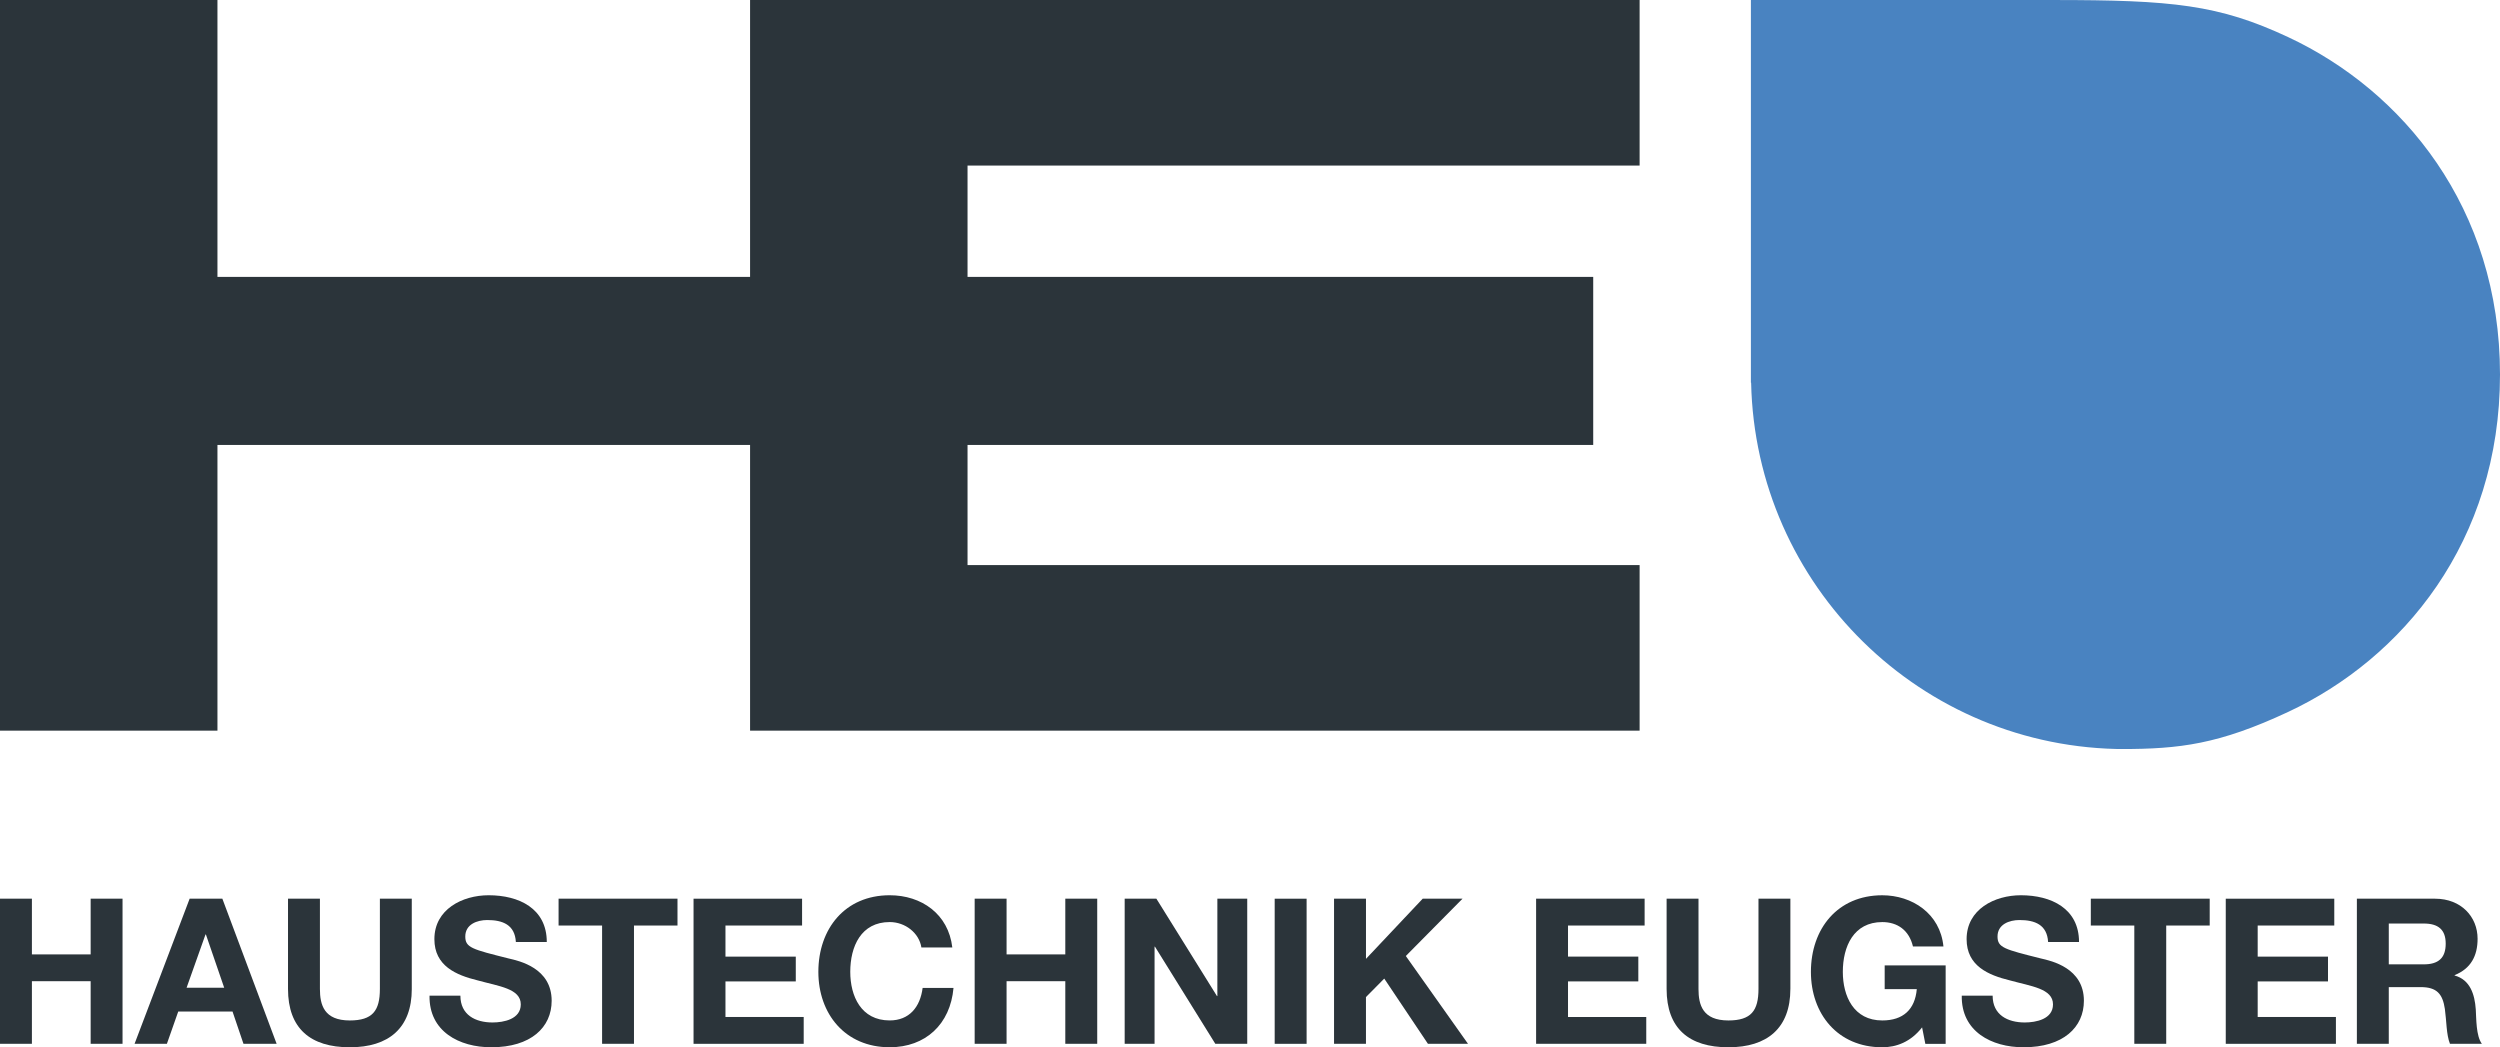
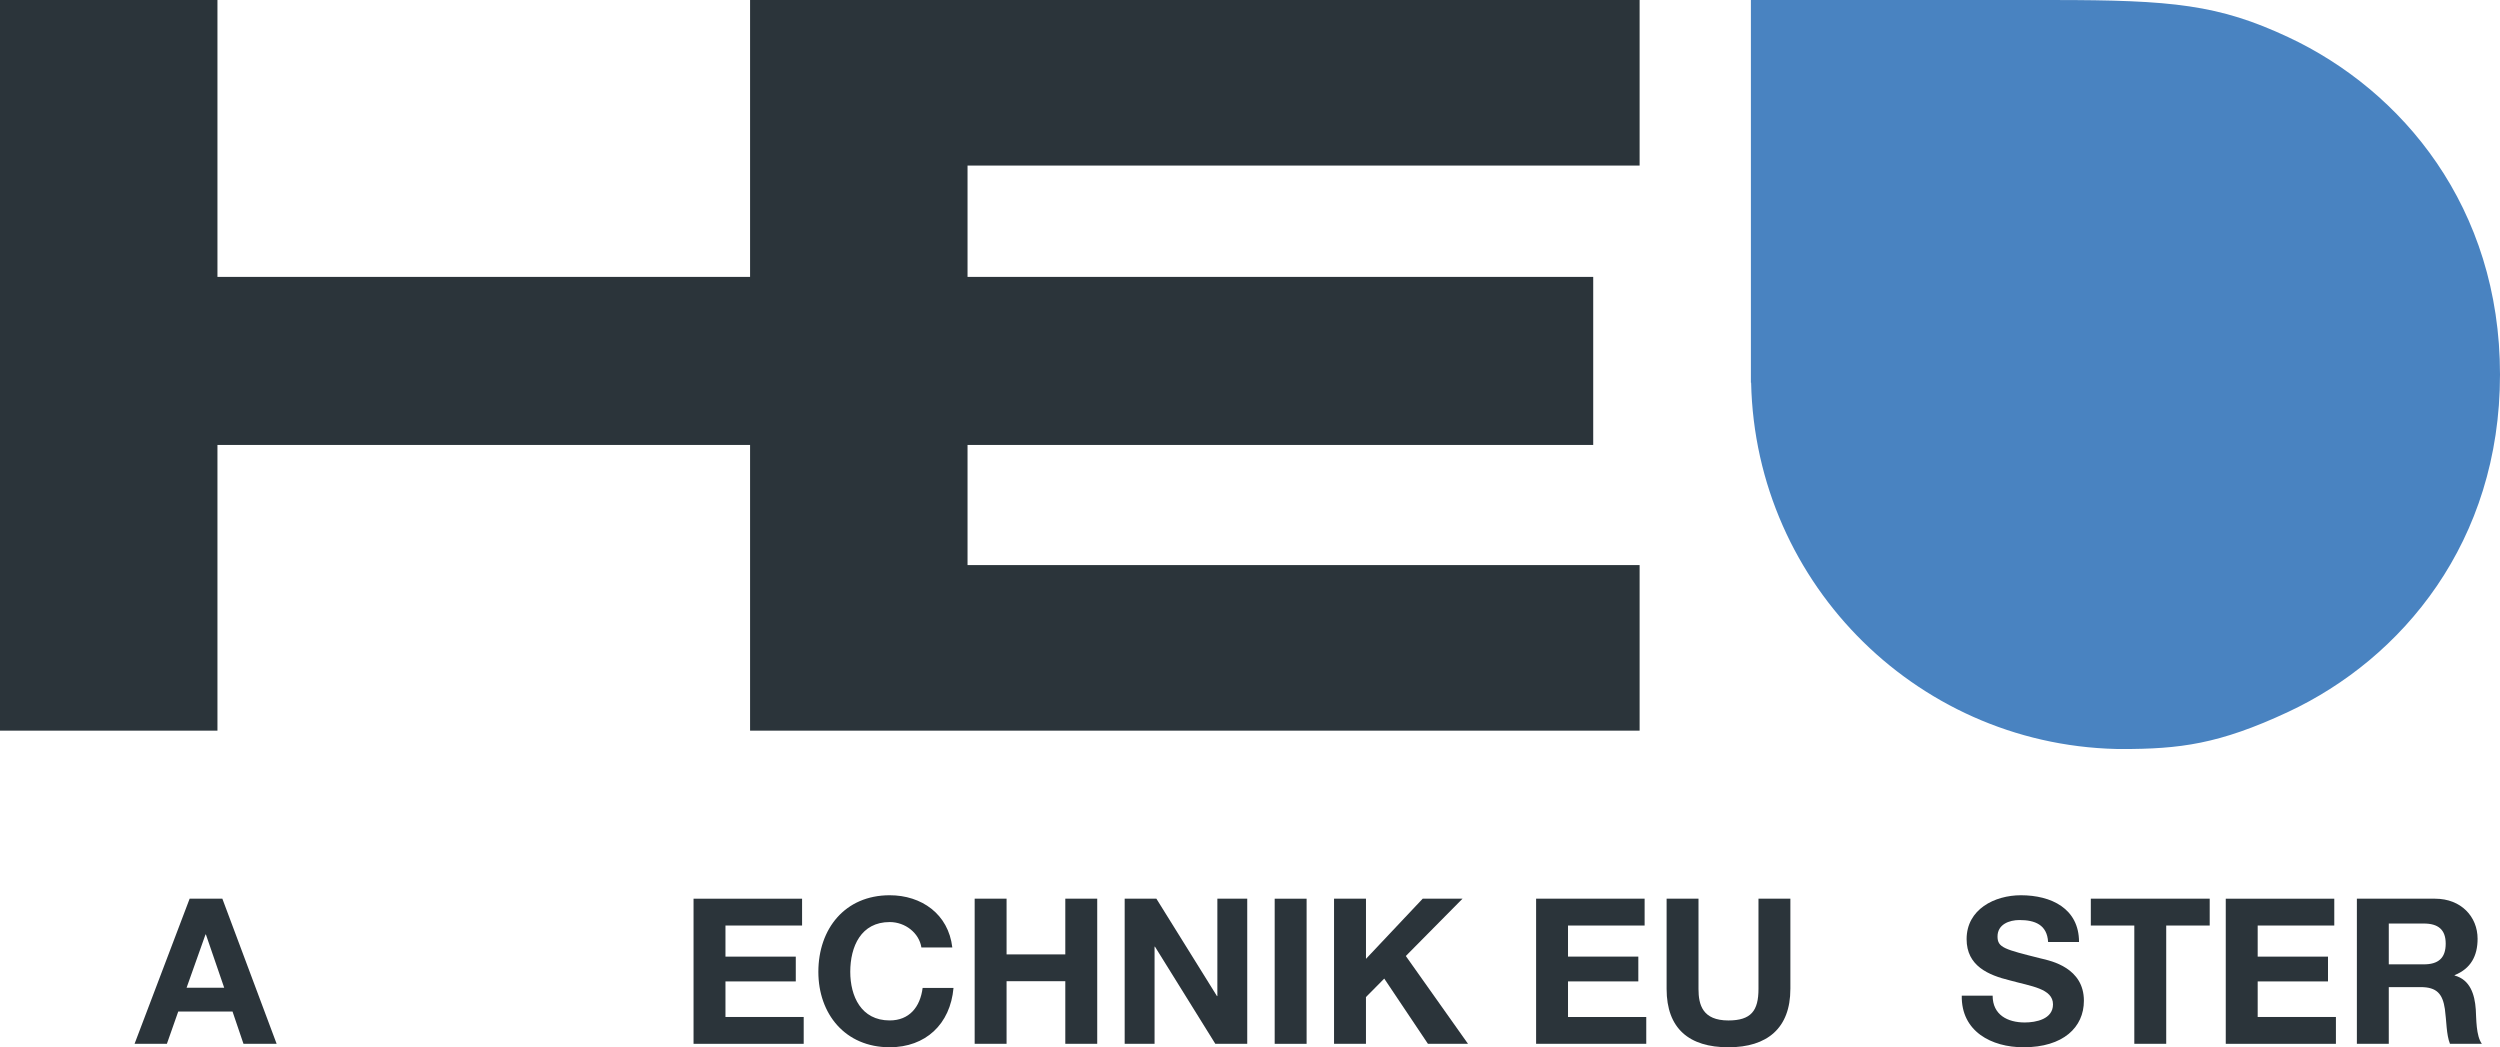
<svg xmlns="http://www.w3.org/2000/svg" version="1.1" id="Ebene_1" x="0px" y="0px" width="143.708px" height="60.2px" viewBox="0 0 143.708 60.2" xml:space="preserve">
  <polygon fill="#2B343A" points="94.25,9.517 94.25,0 43.117,0 43.117,15.917 12.5,15.917 12.5,0 0,0 0,42 12.5,42 12.5,25.577   43.117,25.577 43.117,42 94.25,42 94.25,32.483 55.617,32.483 55.617,25.577 91.583,25.577 91.583,15.917 55.617,15.917   55.617,9.517" />
  <path fill="#4983C1" d="M121.938,43.057c3.346,0,5.601-0.268,9.587-2.131c6.573-3.07,12.183-9.792,12.183-19.397  c0-9.606-5.609-16.327-12.183-19.398c-3.986-1.863-6.638-2.13-13.5-2.13c-3.911,0-17.378,0-17.378,0v21.995h0.013  c0.247,11.672,9.781,21.064,21.519,21.064L121.938,43.057z" />
  <g>
-     <path fill="#2B343A" d="M0,51.66h1.834v3.201h3.377V51.66h1.833v8.342H5.211v-3.599H1.834v3.599H0V51.66z" />
    <path fill="#2B343A" d="M10.901,51.66h1.881l3.12,8.342h-1.906l-0.63-1.857h-3.12l-0.653,1.857H7.735L10.901,51.66z M10.726,56.777   h2.161l-1.051-3.061h-0.023L10.726,56.777z" />
-     <path fill="#2B343A" d="M23.671,56.848c0,2.254-1.331,3.353-3.563,3.353c-2.254,0-3.552-1.074-3.552-3.353V51.66h1.834v5.188   c0,0.911,0.233,1.811,1.718,1.811c1.309,0,1.729-0.561,1.729-1.811V51.66h1.833V56.848z" />
-     <path fill="#2B343A" d="M26.465,57.232c0,1.11,0.865,1.543,1.846,1.543c0.643,0,1.625-0.188,1.625-1.04   c0-0.911-1.262-1.04-2.478-1.379c-1.239-0.304-2.488-0.829-2.488-2.372c0-1.717,1.612-2.522,3.12-2.522   c1.74,0,3.341,0.759,3.341,2.687h-1.777c-0.058-0.993-0.759-1.262-1.646-1.262c-0.585,0-1.262,0.246-1.262,0.946   c0,0.643,0.397,0.736,2.489,1.262c0.619,0.141,2.476,0.549,2.476,2.431c0,1.53-1.191,2.675-3.469,2.675   c-1.846,0-3.587-0.911-3.552-2.968H26.465z" />
-     <path fill="#2B343A" d="M34.609,53.202h-2.5V51.66h6.835v1.542h-2.501v6.8h-1.833V53.202z" />
    <path fill="#2B343A" d="M39.867,51.66h6.239v1.542h-4.404v1.788h4.042v1.425h-4.042v2.044h4.497v1.543h-6.332V51.66z" />
    <path fill="#2B343A" d="M52.965,54.464c-0.129-0.83-0.922-1.461-1.823-1.461c-1.647,0-2.266,1.402-2.266,2.863   c0,1.39,0.618,2.792,2.266,2.792c1.122,0,1.752-0.76,1.894-1.869h1.775c-0.186,2.092-1.612,3.411-3.668,3.411   c-2.57,0-4.101-1.928-4.101-4.334c0-2.478,1.531-4.404,4.101-4.404c1.823,0,3.376,1.074,3.599,3.002H52.965z" />
    <path fill="#2B343A" d="M56.027,51.66h1.834v3.201h3.376V51.66h1.835v8.342h-1.835v-3.599h-3.376v3.599h-1.834V51.66z" />
    <path fill="#2B343A" d="M64.65,51.66h1.823l3.481,5.596h0.024V51.66h1.717v8.342h-1.834l-3.47-5.585h-0.023v5.585H64.65V51.66z" />
    <path fill="#2B343A" d="M73.273,51.66h1.835v8.342h-1.835V51.66z" />
    <path fill="#2B343A" d="M76.686,51.66h1.835v3.458l3.26-3.458h2.289l-3.259,3.294l3.575,5.048h-2.303l-2.512-3.75l-1.051,1.062   v2.688h-1.835V51.66z" />
    <path fill="#2B343A" d="M88.3,51.66h6.238v1.542h-4.404v1.788h4.042v1.425h-4.042v2.044h4.498v1.543H88.3V51.66z" />
    <path fill="#2B343A" d="M102.916,56.848c0,2.254-1.331,3.353-3.562,3.353c-2.255,0-3.552-1.074-3.552-3.353V51.66h1.833v5.188   c0,0.911,0.233,1.811,1.719,1.811c1.308,0,1.729-0.561,1.729-1.811V51.66h1.834V56.848z" />
-     <path fill="#2B343A" d="M110.488,59.056c-0.654,0.841-1.484,1.145-2.29,1.145c-2.571,0-4.101-1.928-4.101-4.334   c0-2.478,1.529-4.404,4.101-4.404c1.706,0,3.329,1.039,3.517,2.943h-1.752c-0.223-0.935-0.889-1.402-1.765-1.402   c-1.647,0-2.267,1.402-2.267,2.863c0,1.39,0.619,2.792,2.267,2.792c1.203,0,1.881-0.631,1.985-1.8h-1.846v-1.366h3.505v4.51h-1.168   L110.488,59.056z" />
    <path fill="#2B343A" d="M114.543,57.232c0,1.11,0.865,1.543,1.846,1.543c0.643,0,1.624-0.188,1.624-1.04   c0-0.911-1.262-1.04-2.478-1.379c-1.238-0.304-2.488-0.829-2.488-2.372c0-1.717,1.612-2.522,3.12-2.522   c1.74,0,3.342,0.759,3.342,2.687h-1.777c-0.058-0.993-0.759-1.262-1.646-1.262c-0.585,0-1.262,0.246-1.262,0.946   c0,0.643,0.397,0.736,2.489,1.262c0.619,0.141,2.476,0.549,2.476,2.431c0,1.53-1.191,2.675-3.469,2.675   c-1.846,0-3.588-0.911-3.552-2.968H114.543z" />
    <path fill="#2B343A" d="M122.687,53.202h-2.5V51.66h6.834v1.542h-2.5v6.8h-1.834V53.202z" />
    <path fill="#2B343A" d="M127.944,51.66h6.238v1.542h-4.403v1.788h4.042v1.425h-4.042v2.044h4.497v1.543h-6.332V51.66z" />
    <path fill="#2B343A" d="M135.481,51.66h4.497c1.496,0,2.442,1.039,2.442,2.302c0,0.981-0.386,1.717-1.32,2.091v0.023   c0.899,0.245,1.157,1.099,1.216,1.951c0.034,0.525,0.011,1.519,0.351,1.975h-1.835c-0.211-0.525-0.198-1.332-0.292-1.998   c-0.128-0.876-0.468-1.262-1.39-1.262h-1.835v3.26h-1.834V51.66z M137.315,55.434h2.01c0.829,0,1.262-0.351,1.262-1.191   c0-0.807-0.433-1.156-1.262-1.156h-2.01V55.434z" />
  </g>
</svg>